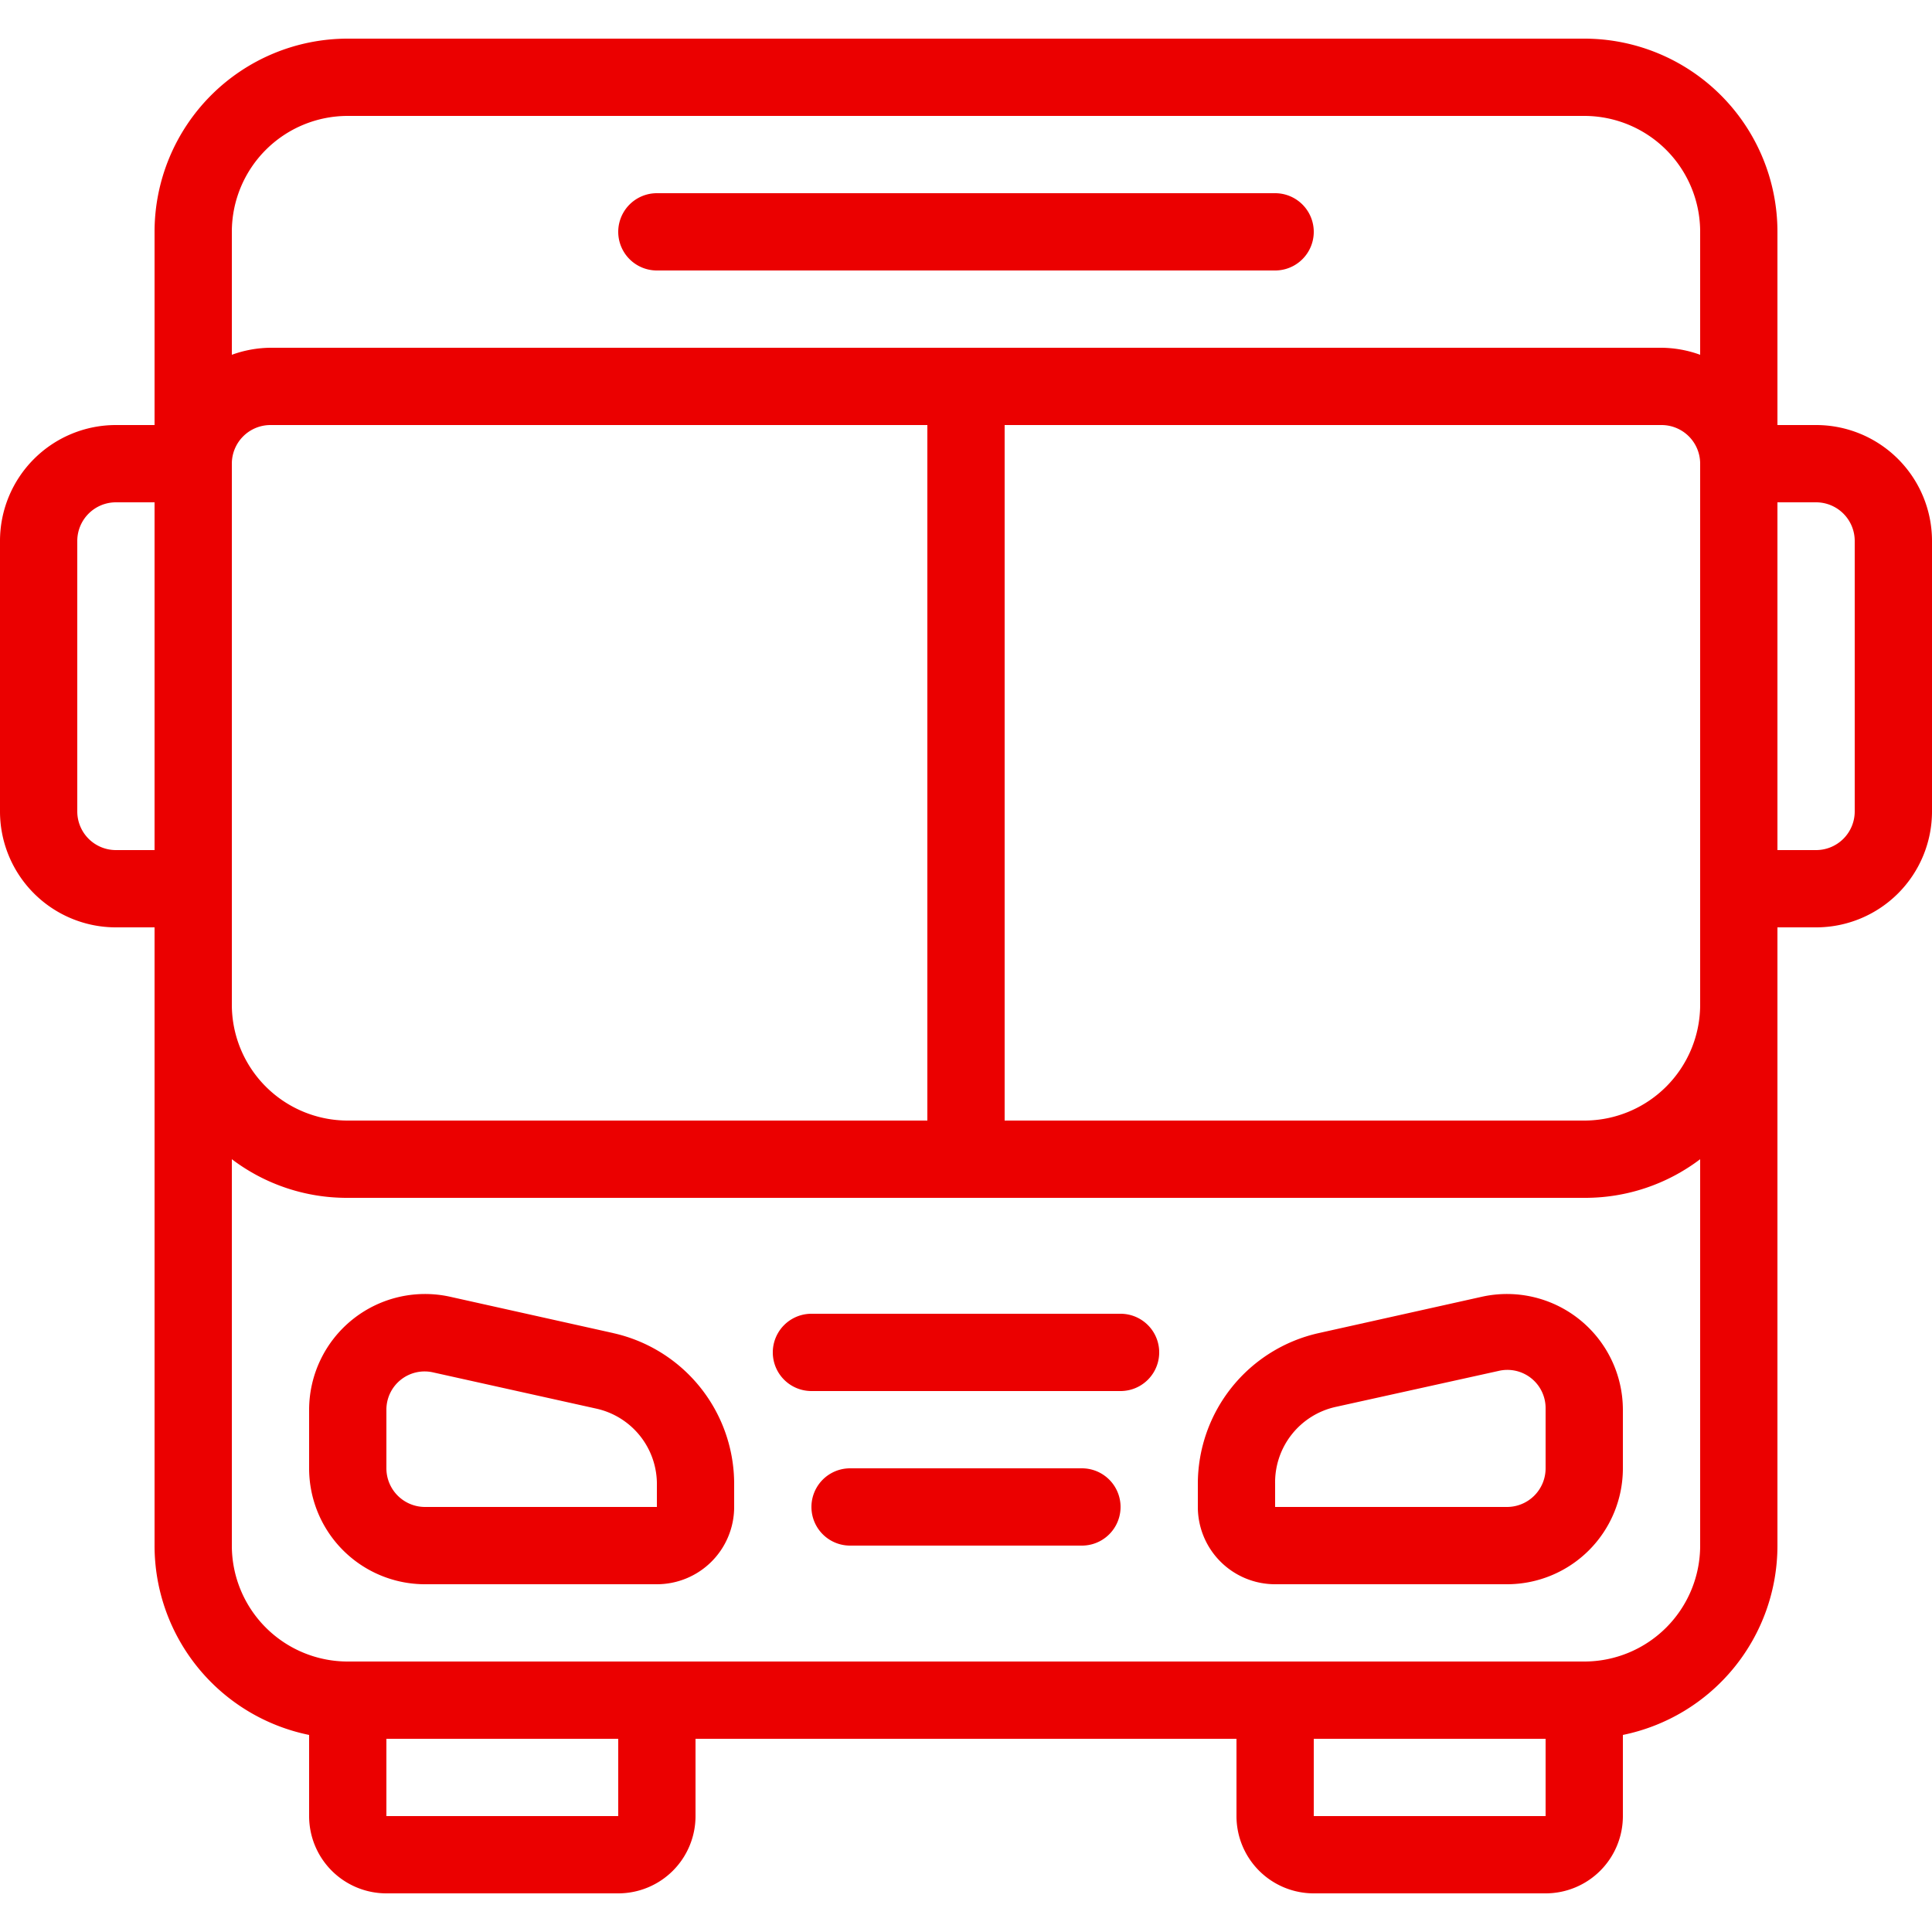
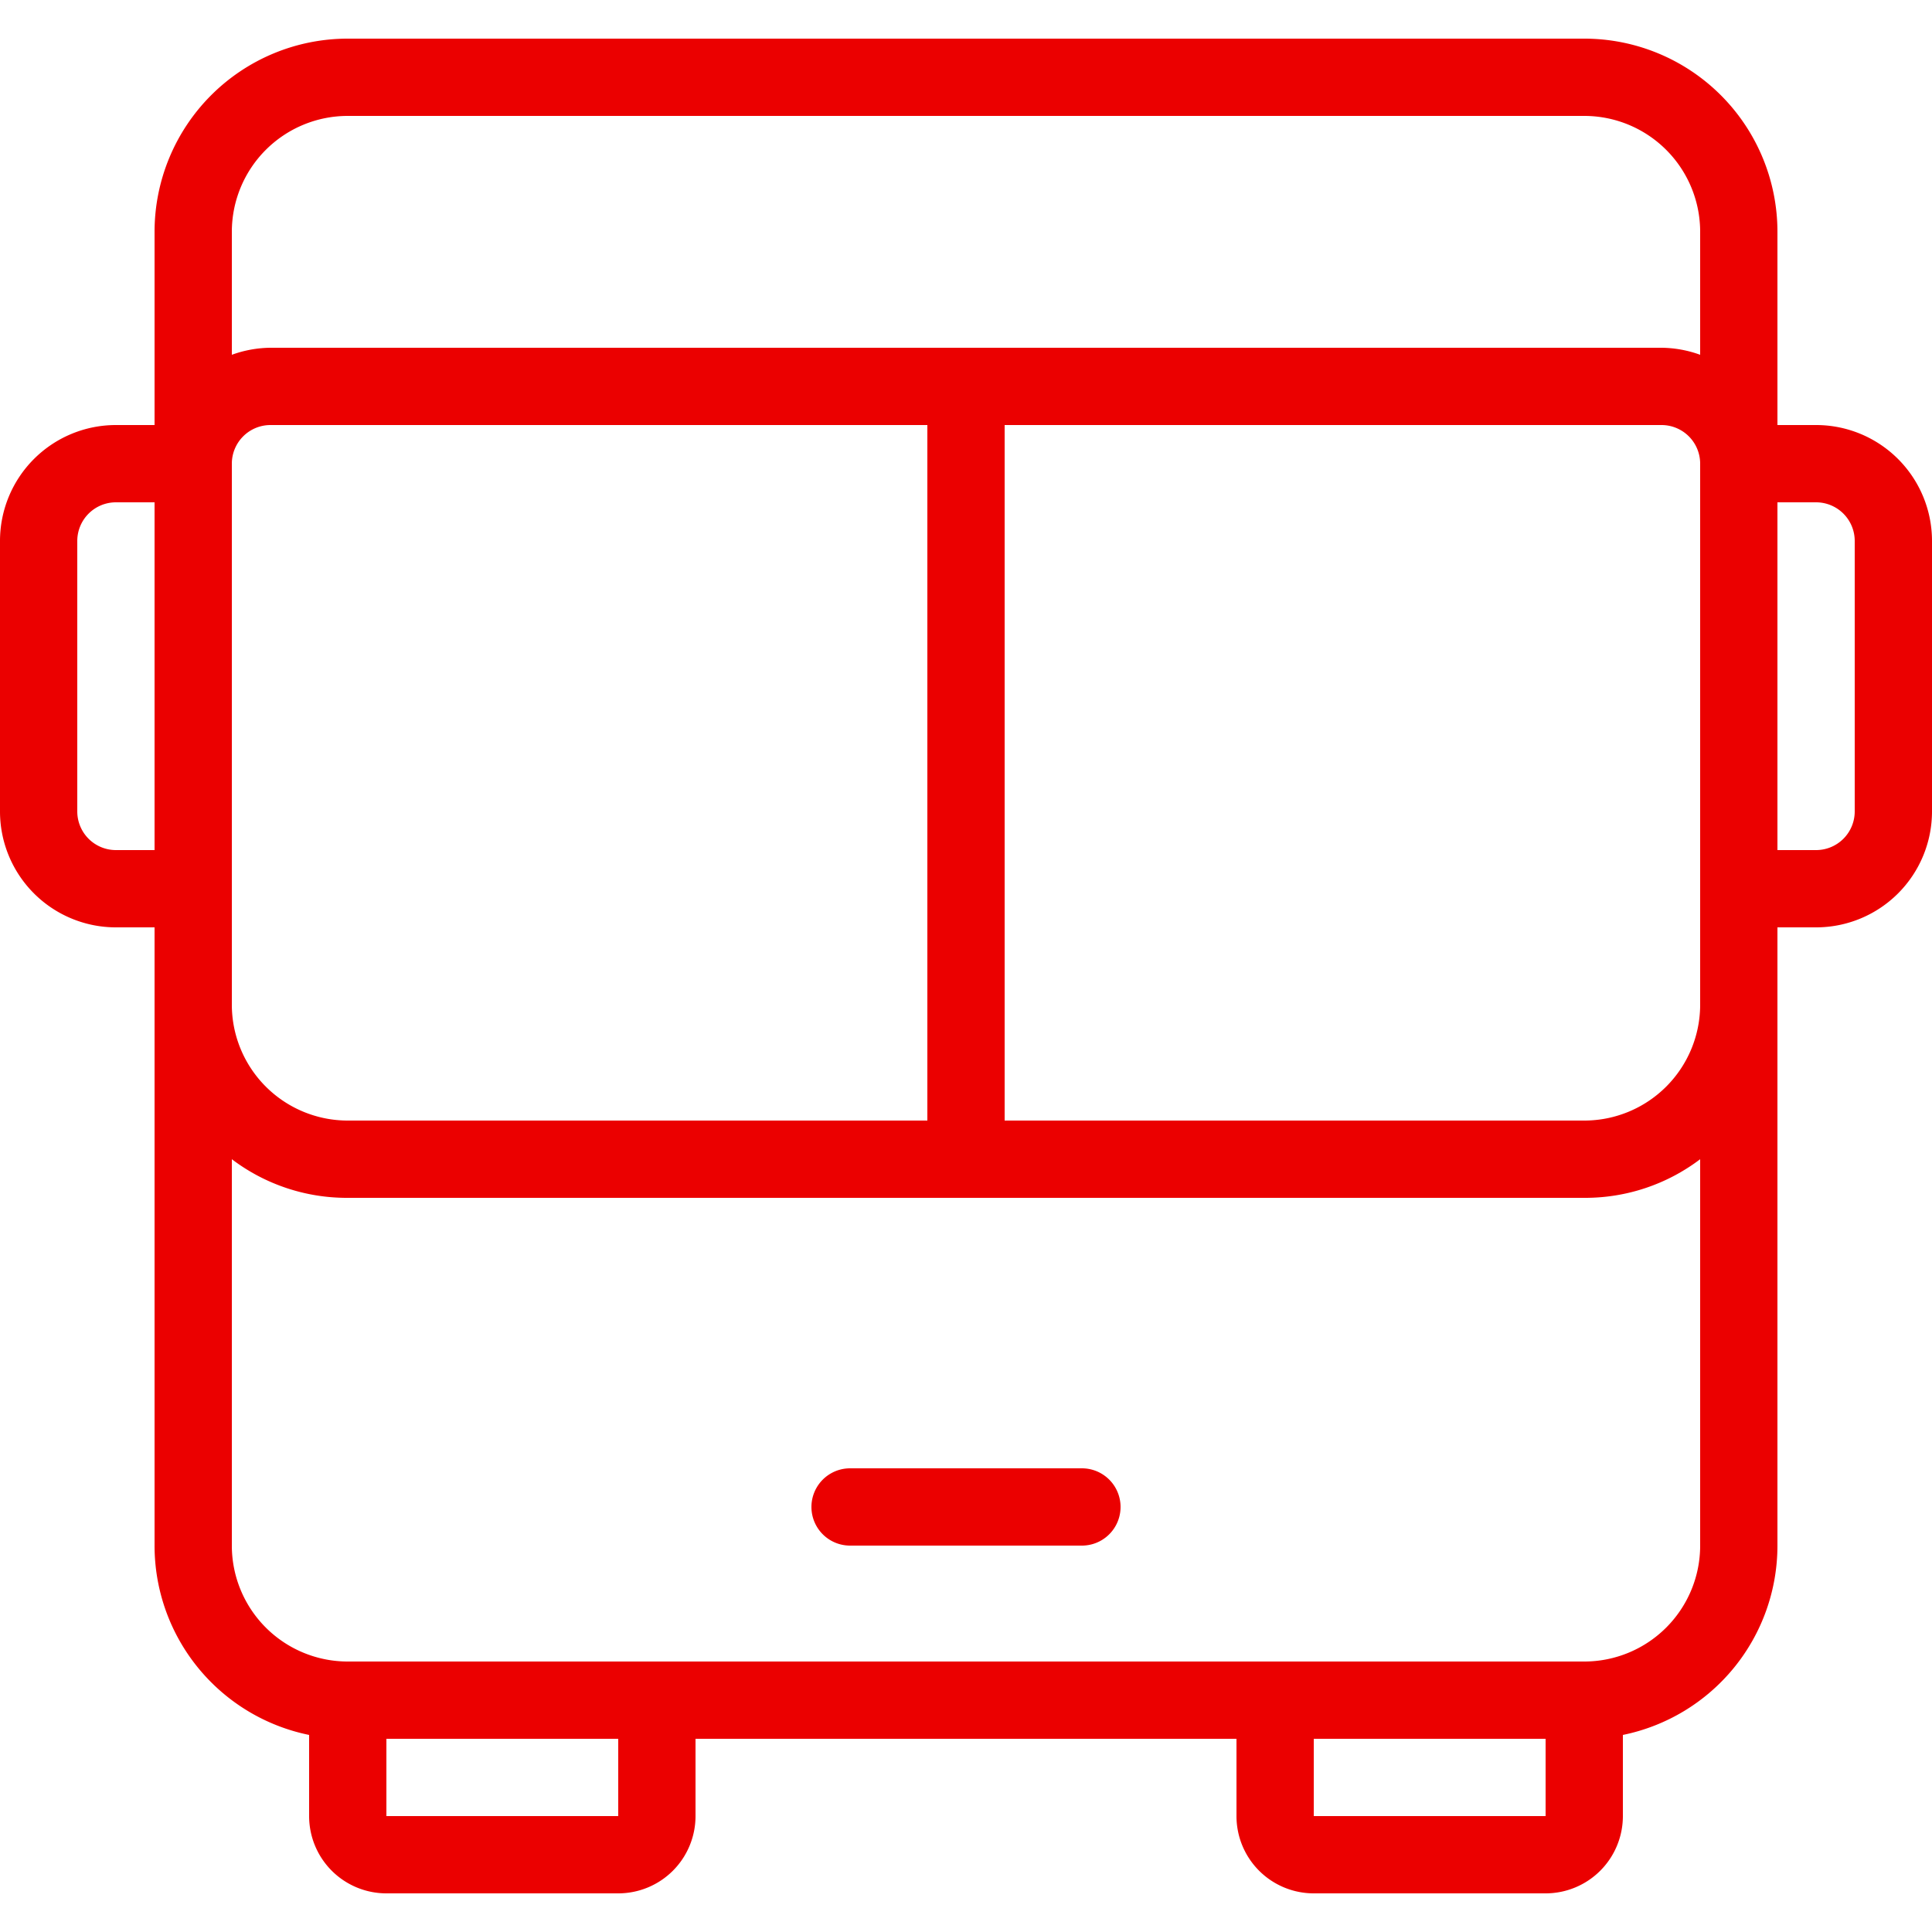
<svg xmlns="http://www.w3.org/2000/svg" width="55" height="55" viewBox="0 0 55 55">
  <defs>
    <clipPath id="a">
      <rect width="55" height="55" transform="translate(8149 2146.863)" fill="#eb0000" stroke="#707070" stroke-width="1" />
    </clipPath>
  </defs>
  <g transform="translate(-8149 -2146.863)" clip-path="url(#a)">
    <g transform="translate(8141.3 2139.163)">
      <path d="M59.4,19.8H58.3V14.3a5.5,5.5,0,0,0-5.5-5.5H17.6a5.5,5.5,0,0,0-5.5,5.5v5.5H11a3.3,3.3,0,0,0-3.3,3.3v7.7A3.3,3.3,0,0,0,11,34.1h1.1V51.7a5.5,5.5,0,0,0,4.4,5.39V59.4a2.2,2.2,0,0,0,2.2,2.2h6.6a2.2,2.2,0,0,0,2.2-2.2V57.2H42.9v2.2a2.2,2.2,0,0,0,2.2,2.2h6.6a2.2,2.2,0,0,0,2.2-2.2V57.09a5.5,5.5,0,0,0,4.4-5.39V34.1h1.1a3.3,3.3,0,0,0,3.3-3.3V23.1A3.3,3.3,0,0,0,59.4,19.8ZM17.6,39.6a3.3,3.3,0,0,1-3.3-3.3V20.9a1.1,1.1,0,0,1,1.1-1.1H34.1V39.6ZM36.3,19.8H55a1.1,1.1,0,0,1,1.1,1.1V36.3a3.3,3.3,0,0,1-3.3,3.3H36.3ZM17.6,11H52.8a3.3,3.3,0,0,1,3.3,3.3v3.5a3.3,3.3,0,0,0-1.1-.2H15.4a3.3,3.3,0,0,0-1.1.2V14.3A3.3,3.3,0,0,1,17.6,11ZM11,31.9a1.1,1.1,0,0,1-1.1-1.1V23.1A1.1,1.1,0,0,1,11,22h1.1v9.9ZM25.3,59.4H18.7V57.2h6.6Zm19.8,0V57.2h6.6v2.2ZM52.8,55H17.6a3.3,3.3,0,0,1-3.3-3.3v-11a5.412,5.412,0,0,0,3.3,1.1H52.8a5.412,5.412,0,0,0,3.3-1.1v11A3.3,3.3,0,0,1,52.8,55Zm7.7-24.2a1.1,1.1,0,0,1-1.1,1.1H58.3V22h1.1a1.1,1.1,0,0,1,1.1,1.1Z" fill="#eb0000" />
-       <path d="M26.4,15.4H44a1.1,1.1,0,1,0,0-2.2H26.4a1.1,1.1,0,1,0,0,2.2Z" fill="#eb0000" />
-       <path d="M25.157,45.65l-4.642-1.034A3.3,3.3,0,0,0,16.5,47.839V49.5a3.3,3.3,0,0,0,3.3,3.3h6.6a2.2,2.2,0,0,0,2.2-2.2v-.649a4.4,4.4,0,0,0-3.443-4.3ZM19.8,50.6a1.1,1.1,0,0,1-1.1-1.1V47.839a1.088,1.088,0,0,1,1.342-1.067L24.673,47.8A2.2,2.2,0,0,1,26.4,50v.6Z" fill="#eb0000" />
-       <path d="M49.885,44.616,45.243,45.65a4.4,4.4,0,0,0-3.443,4.3V50.6A2.2,2.2,0,0,0,44,52.8h6.6a3.3,3.3,0,0,0,3.3-3.3V47.839a3.3,3.3,0,0,0-4.015-3.223ZM51.7,49.5a1.1,1.1,0,0,1-1.1,1.1H44v-.649a2.2,2.2,0,0,1,1.727-2.2l4.631-1.023A1.088,1.088,0,0,1,51.7,47.795Z" fill="#eb0000" />
      <path d="M38.5,49.5H31.9a1.1,1.1,0,1,0,0,2.2h6.6a1.1,1.1,0,1,0,0-2.2Z" fill="#eb0000" />
-       <path d="M39.6,45.1H30.8a1.1,1.1,0,1,0,0,2.2h8.8a1.1,1.1,0,0,0,0-2.2Z" fill="#eb0000" />
    </g>
  </g>
</svg>